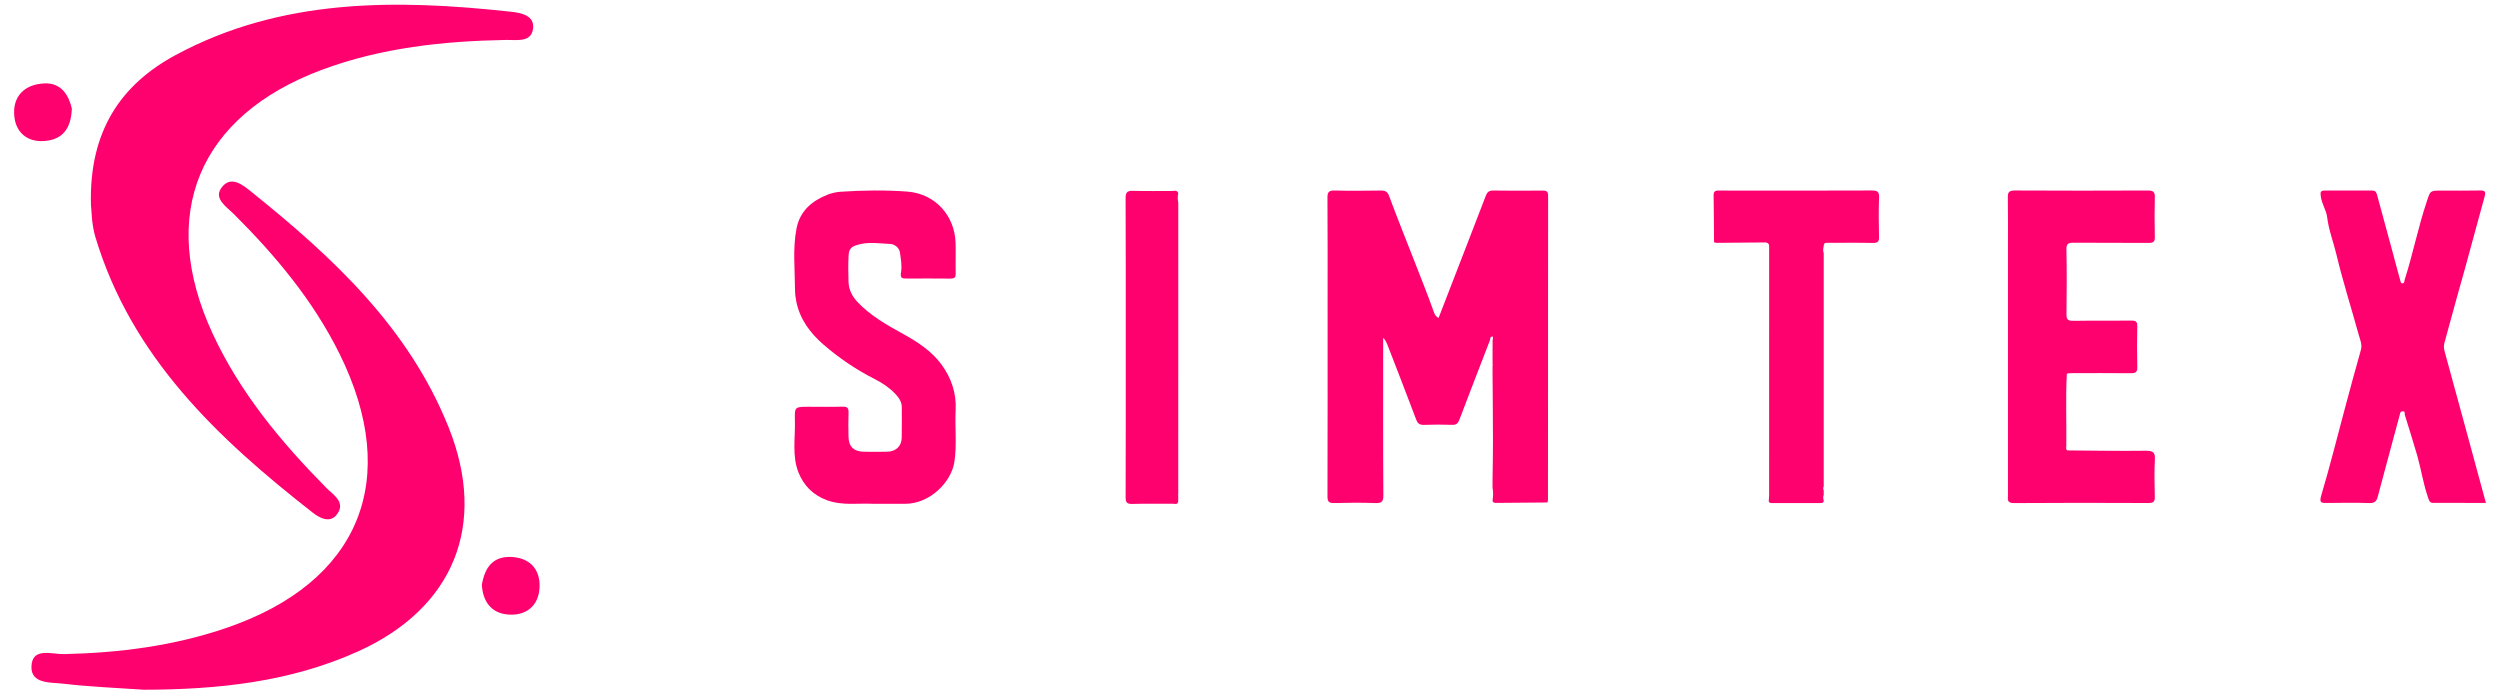
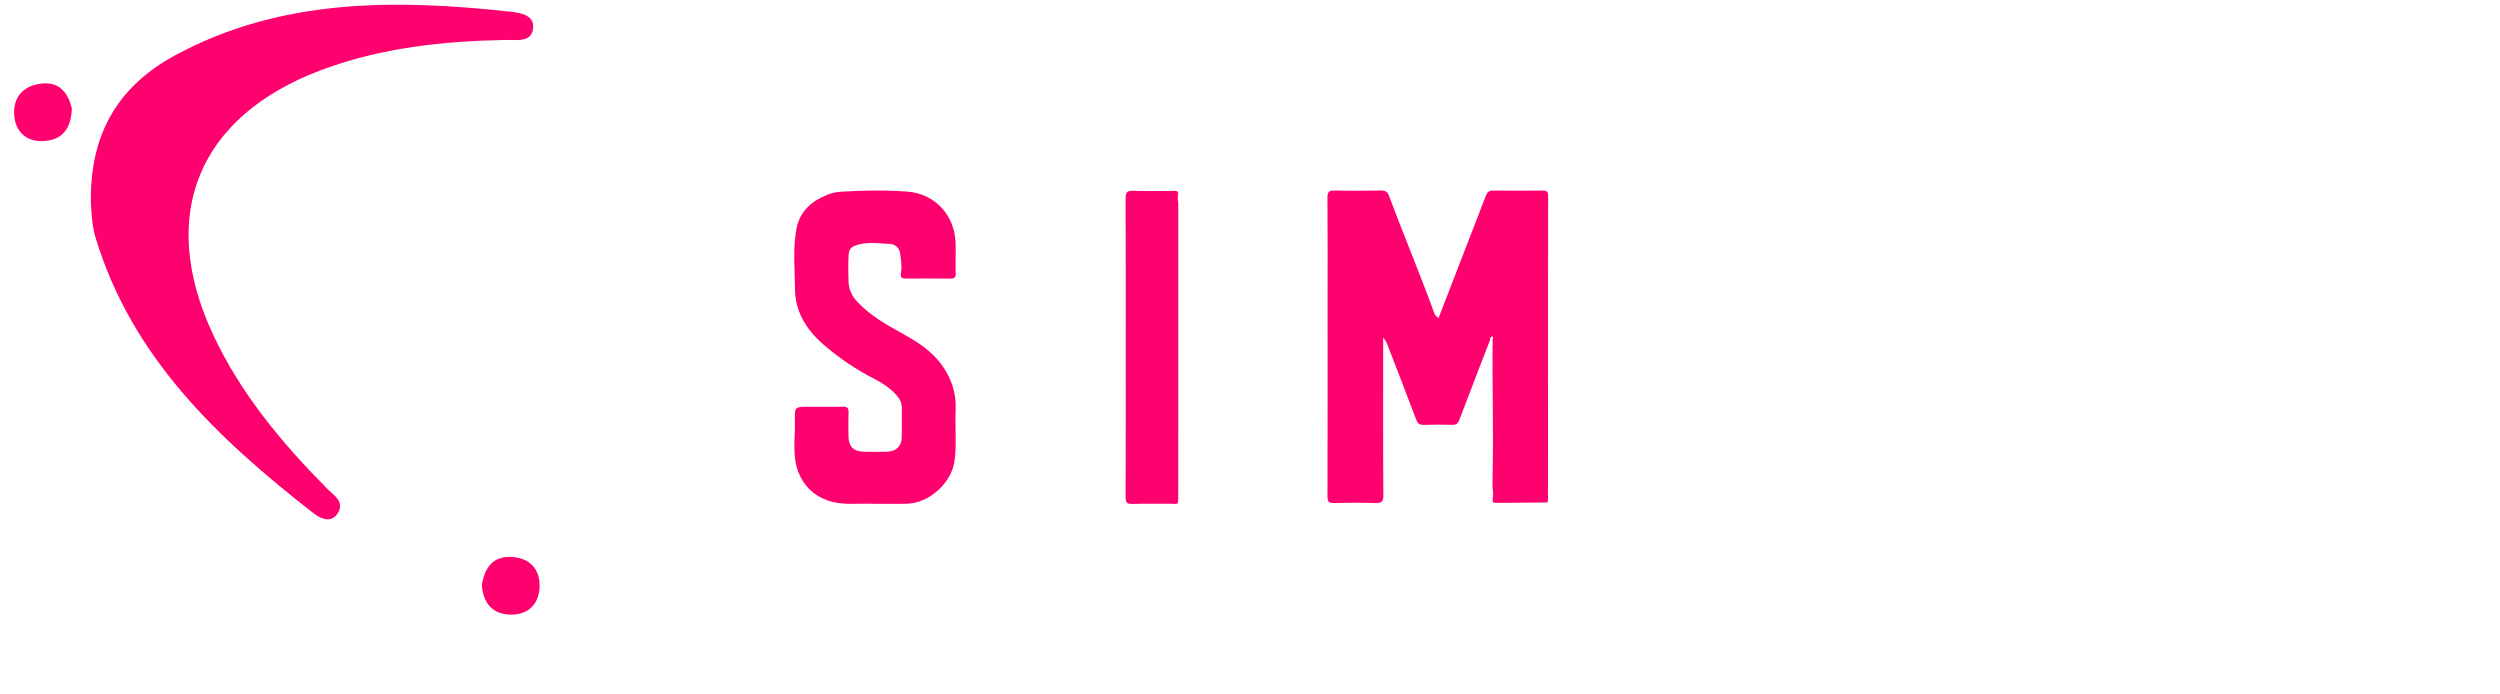
<svg xmlns="http://www.w3.org/2000/svg" width="108" height="30" viewBox="0 0 108 30" fill="none">
-   <path fill-rule="evenodd" clip-rule="evenodd" d="M6.214 29.796C5.055 29.715 3.891 29.673 2.738 29.536C2.205 29.472 1.338 29.558 1.358 28.797C1.381 27.941 2.246 28.269 2.755 28.258C5.158 28.203 7.514 27.905 9.801 27.119C15.53 25.152 17.365 20.726 14.663 15.274C13.526 12.981 11.903 11.042 10.102 9.248C9.795 8.942 9.238 8.592 9.55 8.135C9.957 7.539 10.491 7.99 10.879 8.302C14.389 11.123 17.669 14.168 19.388 18.48C21.065 22.688 19.593 26.266 15.494 28.129C12.55 29.465 9.411 29.791 6.214 29.796Z" fill="#FF006F" />
  <path fill-rule="evenodd" clip-rule="evenodd" d="M3.929 8.849C3.843 5.663 5.224 3.652 7.586 2.379C12.15 -0.082 17.089 -0.036 22.067 0.506C22.529 0.557 23.115 0.672 23.025 1.26C22.935 1.846 22.311 1.717 21.87 1.725C19.151 1.774 16.474 2.059 13.902 3.017C8.576 5.003 6.797 9.267 9.192 14.425C10.373 16.969 12.143 19.097 14.102 21.08C14.402 21.384 14.943 21.693 14.561 22.215C14.264 22.619 13.815 22.385 13.507 22.144C9.409 18.94 5.681 15.434 4.12 10.238C3.952 9.679 3.957 9.069 3.929 8.849Z" fill="#FF006F" />
  <path fill-rule="evenodd" clip-rule="evenodd" d="M3.104 4.688C3.073 5.547 2.705 6.048 1.887 6.094C1.155 6.135 0.689 5.705 0.619 5.034C0.528 4.162 1.061 3.64 1.919 3.603C2.655 3.572 2.969 4.119 3.104 4.688Z" fill="#FF006F" />
  <path fill-rule="evenodd" clip-rule="evenodd" d="M20.816 25.265C20.941 24.523 21.285 24.046 22.038 24.059C22.858 24.074 23.344 24.569 23.309 25.372C23.274 26.195 22.699 26.624 21.909 26.544C21.197 26.471 20.857 25.958 20.816 25.265Z" fill="#FF006F" />
  <path fill-rule="evenodd" clip-rule="evenodd" d="M37.698 21.764C37.107 21.729 36.406 21.855 35.731 21.612C35.129 21.394 34.72 20.975 34.496 20.414C34.207 19.688 34.361 18.916 34.34 18.164C34.323 17.573 34.336 17.573 34.941 17.572C35.425 17.572 35.91 17.583 36.394 17.567C36.609 17.561 36.665 17.632 36.657 17.829C36.644 18.177 36.649 18.525 36.656 18.873C36.664 19.297 36.886 19.509 37.325 19.515C37.661 19.519 37.999 19.523 38.336 19.513C38.71 19.502 38.946 19.276 38.954 18.912C38.965 18.473 38.957 18.032 38.957 17.592C38.957 17.361 38.835 17.183 38.684 17.023C38.432 16.756 38.131 16.55 37.802 16.384C36.995 15.974 36.252 15.474 35.574 14.886C34.993 14.383 34.553 13.784 34.399 13.024C34.365 12.853 34.345 12.676 34.344 12.502C34.34 11.624 34.24 10.743 34.41 9.87C34.553 9.132 35.055 8.687 35.738 8.415C35.92 8.342 36.123 8.296 36.319 8.283C37.276 8.22 38.237 8.206 39.19 8.276C40.394 8.365 41.246 9.306 41.281 10.494C41.294 10.934 41.275 11.374 41.286 11.815C41.291 11.994 41.222 12.038 41.048 12.035C40.416 12.027 39.784 12.032 39.152 12.033C38.967 12.033 38.882 12.014 38.924 11.77C38.972 11.49 38.918 11.187 38.876 10.899C38.845 10.688 38.628 10.545 38.465 10.539C37.961 10.519 37.453 10.423 36.947 10.609C36.699 10.699 36.667 10.87 36.658 11.054C36.64 11.432 36.643 11.812 36.657 12.19C36.67 12.516 36.812 12.798 37.037 13.039C37.608 13.651 38.336 14.05 39.063 14.453C39.681 14.796 40.276 15.198 40.684 15.763C41.094 16.329 41.321 16.986 41.284 17.705C41.247 18.448 41.341 19.196 41.232 19.939C41.1 20.838 40.163 21.768 39.093 21.765C38.661 21.762 38.229 21.764 37.698 21.764Z" fill="#FF006F" />
  <path fill-rule="evenodd" clip-rule="evenodd" d="M50.901 21.403C50.901 21.485 50.9 21.569 50.899 21.65V21.655C50.88 21.822 50.748 21.76 50.661 21.761C50.079 21.766 49.495 21.752 48.913 21.77C48.675 21.777 48.626 21.696 48.627 21.473C48.635 19.306 48.632 17.139 48.632 14.972C48.632 12.836 48.636 10.7 48.626 8.564C48.624 8.304 48.699 8.235 48.952 8.244C49.503 8.262 50.056 8.247 50.608 8.252C50.71 8.253 50.841 8.193 50.902 8.34C50.872 8.476 50.87 8.613 50.902 8.749C50.902 12.949 50.901 17.15 50.901 21.35C50.897 21.355 50.887 21.361 50.888 21.365C50.89 21.379 50.897 21.391 50.901 21.403Z" fill="#FF006F" />
  <path fill-rule="evenodd" clip-rule="evenodd" d="M64.478 21.074C64.478 20.965 64.478 20.856 64.478 20.747C64.485 20.178 64.497 19.609 64.496 19.039C64.495 18.061 64.485 17.084 64.478 16.107C64.478 15.999 64.478 15.892 64.479 15.785C64.498 15.769 64.498 15.753 64.479 15.737C64.479 15.486 64.479 15.236 64.479 14.986C64.479 14.95 64.479 14.913 64.48 14.876C64.48 14.814 64.479 14.751 64.479 14.69C64.508 14.635 64.5 14.536 64.47 14.536C64.389 14.536 64.369 14.611 64.372 14.683C63.928 15.833 63.481 16.981 63.045 18.134C62.984 18.294 62.91 18.359 62.724 18.353C62.325 18.339 61.924 18.339 61.525 18.354C61.332 18.361 61.244 18.3 61.18 18.127C60.778 17.061 60.364 15.998 59.953 14.935C59.907 14.815 59.856 14.697 59.753 14.588V15.06C59.753 17.175 59.746 19.29 59.761 21.404C59.763 21.688 59.673 21.741 59.4 21.732C58.817 21.712 58.233 21.714 57.65 21.731C57.405 21.738 57.346 21.67 57.347 21.442C57.356 18.623 57.352 15.803 57.352 12.984C57.352 11.502 57.357 10.021 57.346 8.54C57.345 8.306 57.401 8.222 57.665 8.23C58.324 8.248 58.983 8.242 59.642 8.231C59.832 8.227 59.94 8.279 60.003 8.45C60.351 9.39 60.726 10.32 61.091 11.254C61.382 11.999 61.68 12.742 61.948 13.495C61.985 13.6 62.038 13.673 62.145 13.74C62.63 12.487 63.113 11.239 63.596 9.99C63.795 9.476 63.995 8.962 64.191 8.447C64.247 8.3 64.328 8.227 64.516 8.231C65.218 8.243 65.92 8.238 66.622 8.233C66.785 8.232 66.879 8.249 66.879 8.443C66.873 12.836 66.874 17.229 66.872 21.622C66.872 21.65 66.854 21.679 66.845 21.708L66.848 21.707C66.118 21.713 65.388 21.719 64.658 21.725C64.569 21.726 64.478 21.728 64.479 21.608C64.51 21.43 64.51 21.252 64.478 21.074Z" fill="#FF006F" />
-   <path fill-rule="evenodd" clip-rule="evenodd" d="M107.391 21.726C106.614 21.726 105.86 21.727 105.107 21.724C104.949 21.724 104.93 21.603 104.888 21.483C104.682 20.893 104.595 20.274 104.423 19.676C104.253 19.088 104.067 18.503 103.886 17.917C103.869 17.862 103.923 17.764 103.791 17.769C103.688 17.772 103.692 17.834 103.673 17.908C103.359 19.084 103.036 20.257 102.725 21.433C102.673 21.631 102.607 21.741 102.361 21.732C101.753 21.712 101.144 21.72 100.535 21.728C100.268 21.732 100.184 21.719 100.281 21.392C100.65 20.157 100.96 18.905 101.295 17.66C101.523 16.814 101.748 15.966 101.989 15.122C102.057 14.885 101.957 14.682 101.9 14.475C101.582 13.317 101.214 12.171 100.936 11.004C100.808 10.464 100.6 9.943 100.534 9.389C100.497 9.073 100.295 8.804 100.258 8.48C100.239 8.315 100.23 8.232 100.425 8.232C101.107 8.234 101.789 8.235 102.471 8.231C102.601 8.231 102.652 8.285 102.684 8.402C102.905 9.229 103.134 10.054 103.358 10.88C103.469 11.287 103.572 11.694 103.687 12.099C103.703 12.152 103.707 12.253 103.802 12.241C103.876 12.23 103.86 12.152 103.879 12.095C104.239 10.965 104.469 9.8 104.846 8.675C104.993 8.237 104.981 8.233 105.46 8.233C106.017 8.233 106.573 8.241 107.129 8.229C107.345 8.224 107.397 8.271 107.337 8.486C106.948 9.88 106.586 11.281 106.187 12.671C105.983 13.38 105.802 14.094 105.602 14.802C105.564 14.935 105.571 15.051 105.609 15.186C106.204 17.353 106.792 19.522 107.391 21.726Z" fill="#FF006F" />
-   <path fill-rule="evenodd" clip-rule="evenodd" d="M89.308 19.458C90.433 19.466 91.558 19.487 92.683 19.472C93.023 19.468 93.106 19.551 93.091 19.843C93.063 20.383 93.075 20.926 93.087 21.467C93.091 21.658 93.045 21.732 92.808 21.73C90.877 21.722 88.946 21.718 87.015 21.733C86.686 21.735 86.743 21.571 86.743 21.403C86.743 17.857 86.743 14.311 86.743 10.764C86.743 10.018 86.751 9.272 86.738 8.526C86.734 8.309 86.785 8.227 87.056 8.229C88.963 8.24 90.871 8.238 92.779 8.23C93.02 8.229 93.093 8.29 93.088 8.504C93.073 9.087 93.077 9.669 93.088 10.252C93.092 10.438 93.026 10.495 92.814 10.493C91.745 10.484 90.676 10.495 89.608 10.485C89.367 10.482 89.265 10.516 89.27 10.763C89.288 11.702 89.284 12.644 89.272 13.583C89.269 13.794 89.327 13.864 89.575 13.86C90.402 13.846 91.23 13.861 92.057 13.85C92.265 13.847 92.335 13.893 92.33 14.087C92.317 14.679 92.316 15.272 92.331 15.865C92.335 16.067 92.27 16.126 92.042 16.123C91.169 16.113 90.295 16.119 89.421 16.121C89.377 16.121 89.332 16.135 89.288 16.143C89.23 17.181 89.278 18.22 89.265 19.259C89.264 19.325 89.229 19.403 89.308 19.458Z" fill="#FF006F" />
-   <path fill-rule="evenodd" clip-rule="evenodd" d="M78.785 10.943C78.785 14.299 78.785 17.655 78.785 21.011C78.757 21.071 78.757 21.131 78.785 21.191C78.785 21.254 78.785 21.317 78.785 21.379C78.755 21.459 78.755 21.537 78.786 21.617C78.786 21.737 78.695 21.732 78.607 21.732C77.933 21.732 77.258 21.732 76.584 21.733C76.496 21.733 76.405 21.738 76.411 21.615C76.416 21.545 76.426 21.474 76.426 21.403C76.427 17.867 76.427 14.331 76.427 10.795C76.427 10.755 76.423 10.713 76.427 10.673C76.439 10.531 76.376 10.471 76.221 10.473C75.531 10.483 74.841 10.486 74.15 10.491C74.118 10.484 74.086 10.477 74.053 10.47C74.054 10.47 74.06 10.457 74.06 10.457L74.046 10.462C74.041 9.79 74.04 9.116 74.028 8.443C74.025 8.284 74.082 8.227 74.251 8.23C74.66 8.239 75.07 8.233 75.479 8.233C77.269 8.233 79.059 8.237 80.848 8.229C81.087 8.228 81.186 8.268 81.176 8.523C81.154 9.094 81.161 9.666 81.174 10.237C81.178 10.435 81.122 10.499 80.906 10.495C80.281 10.481 79.655 10.489 79.03 10.49C78.916 10.49 78.775 10.457 78.785 10.64C78.754 10.74 78.754 10.841 78.785 10.943Z" fill="#FF006F" />
</svg>